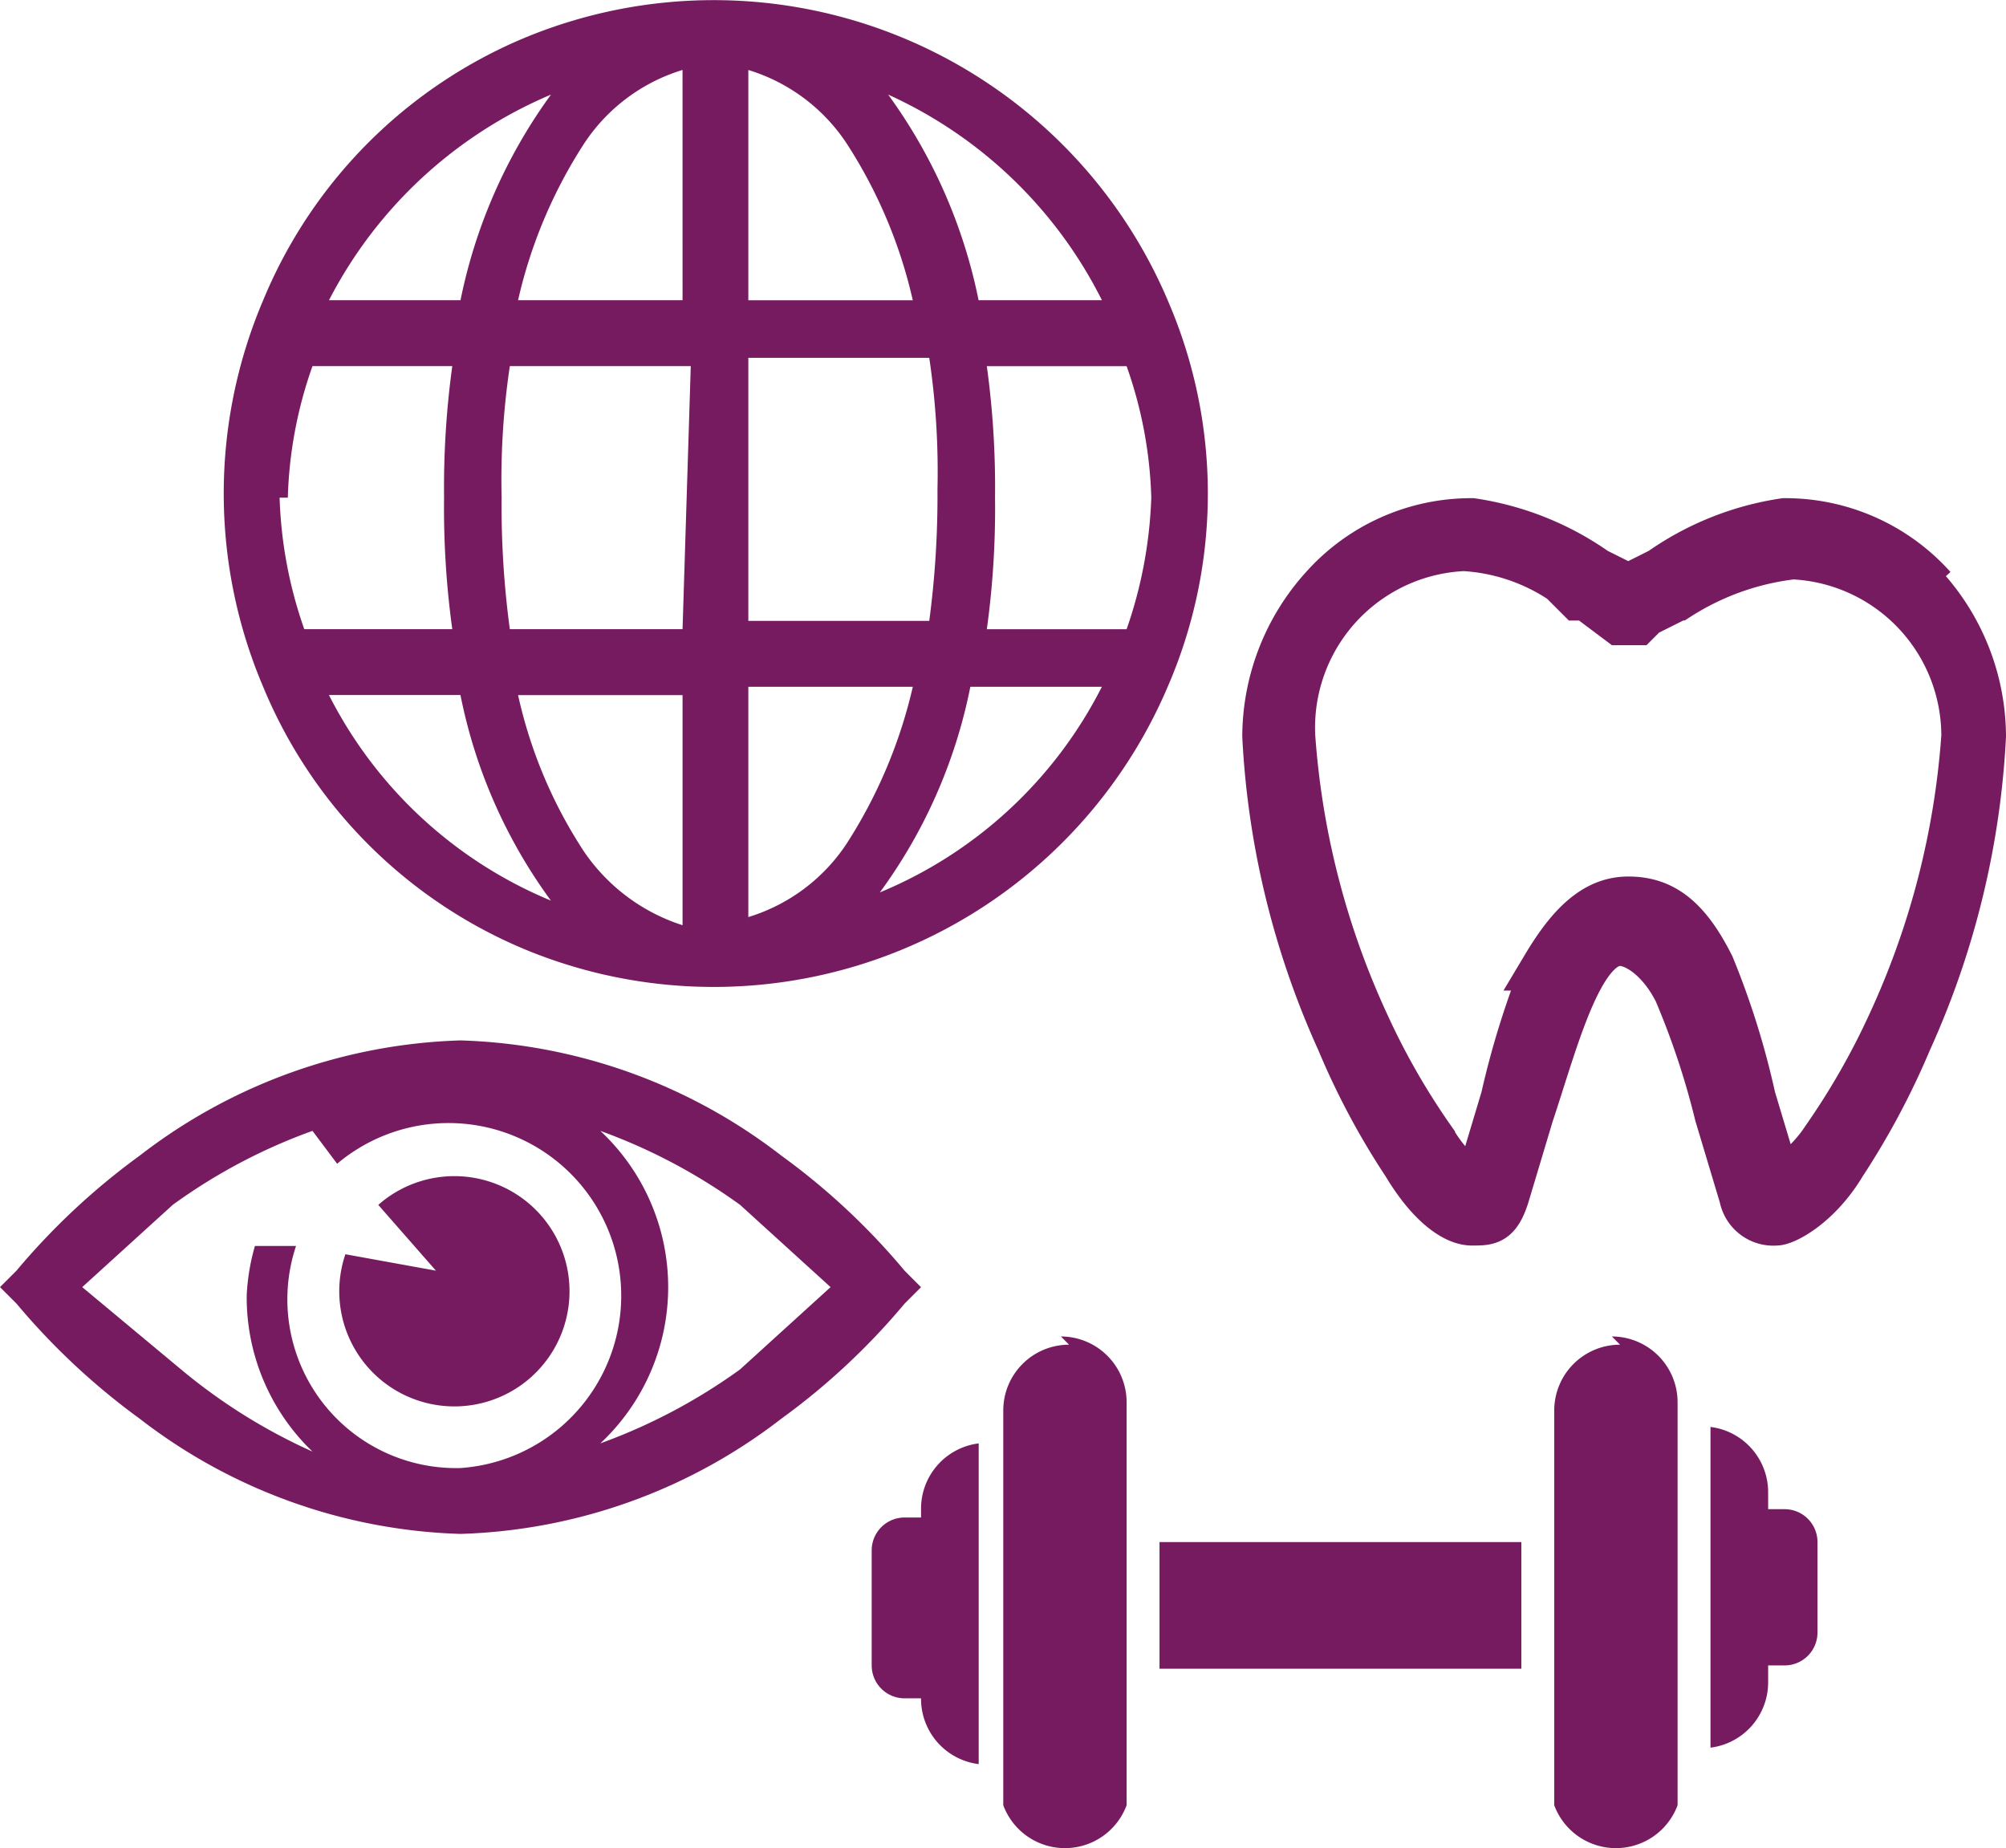
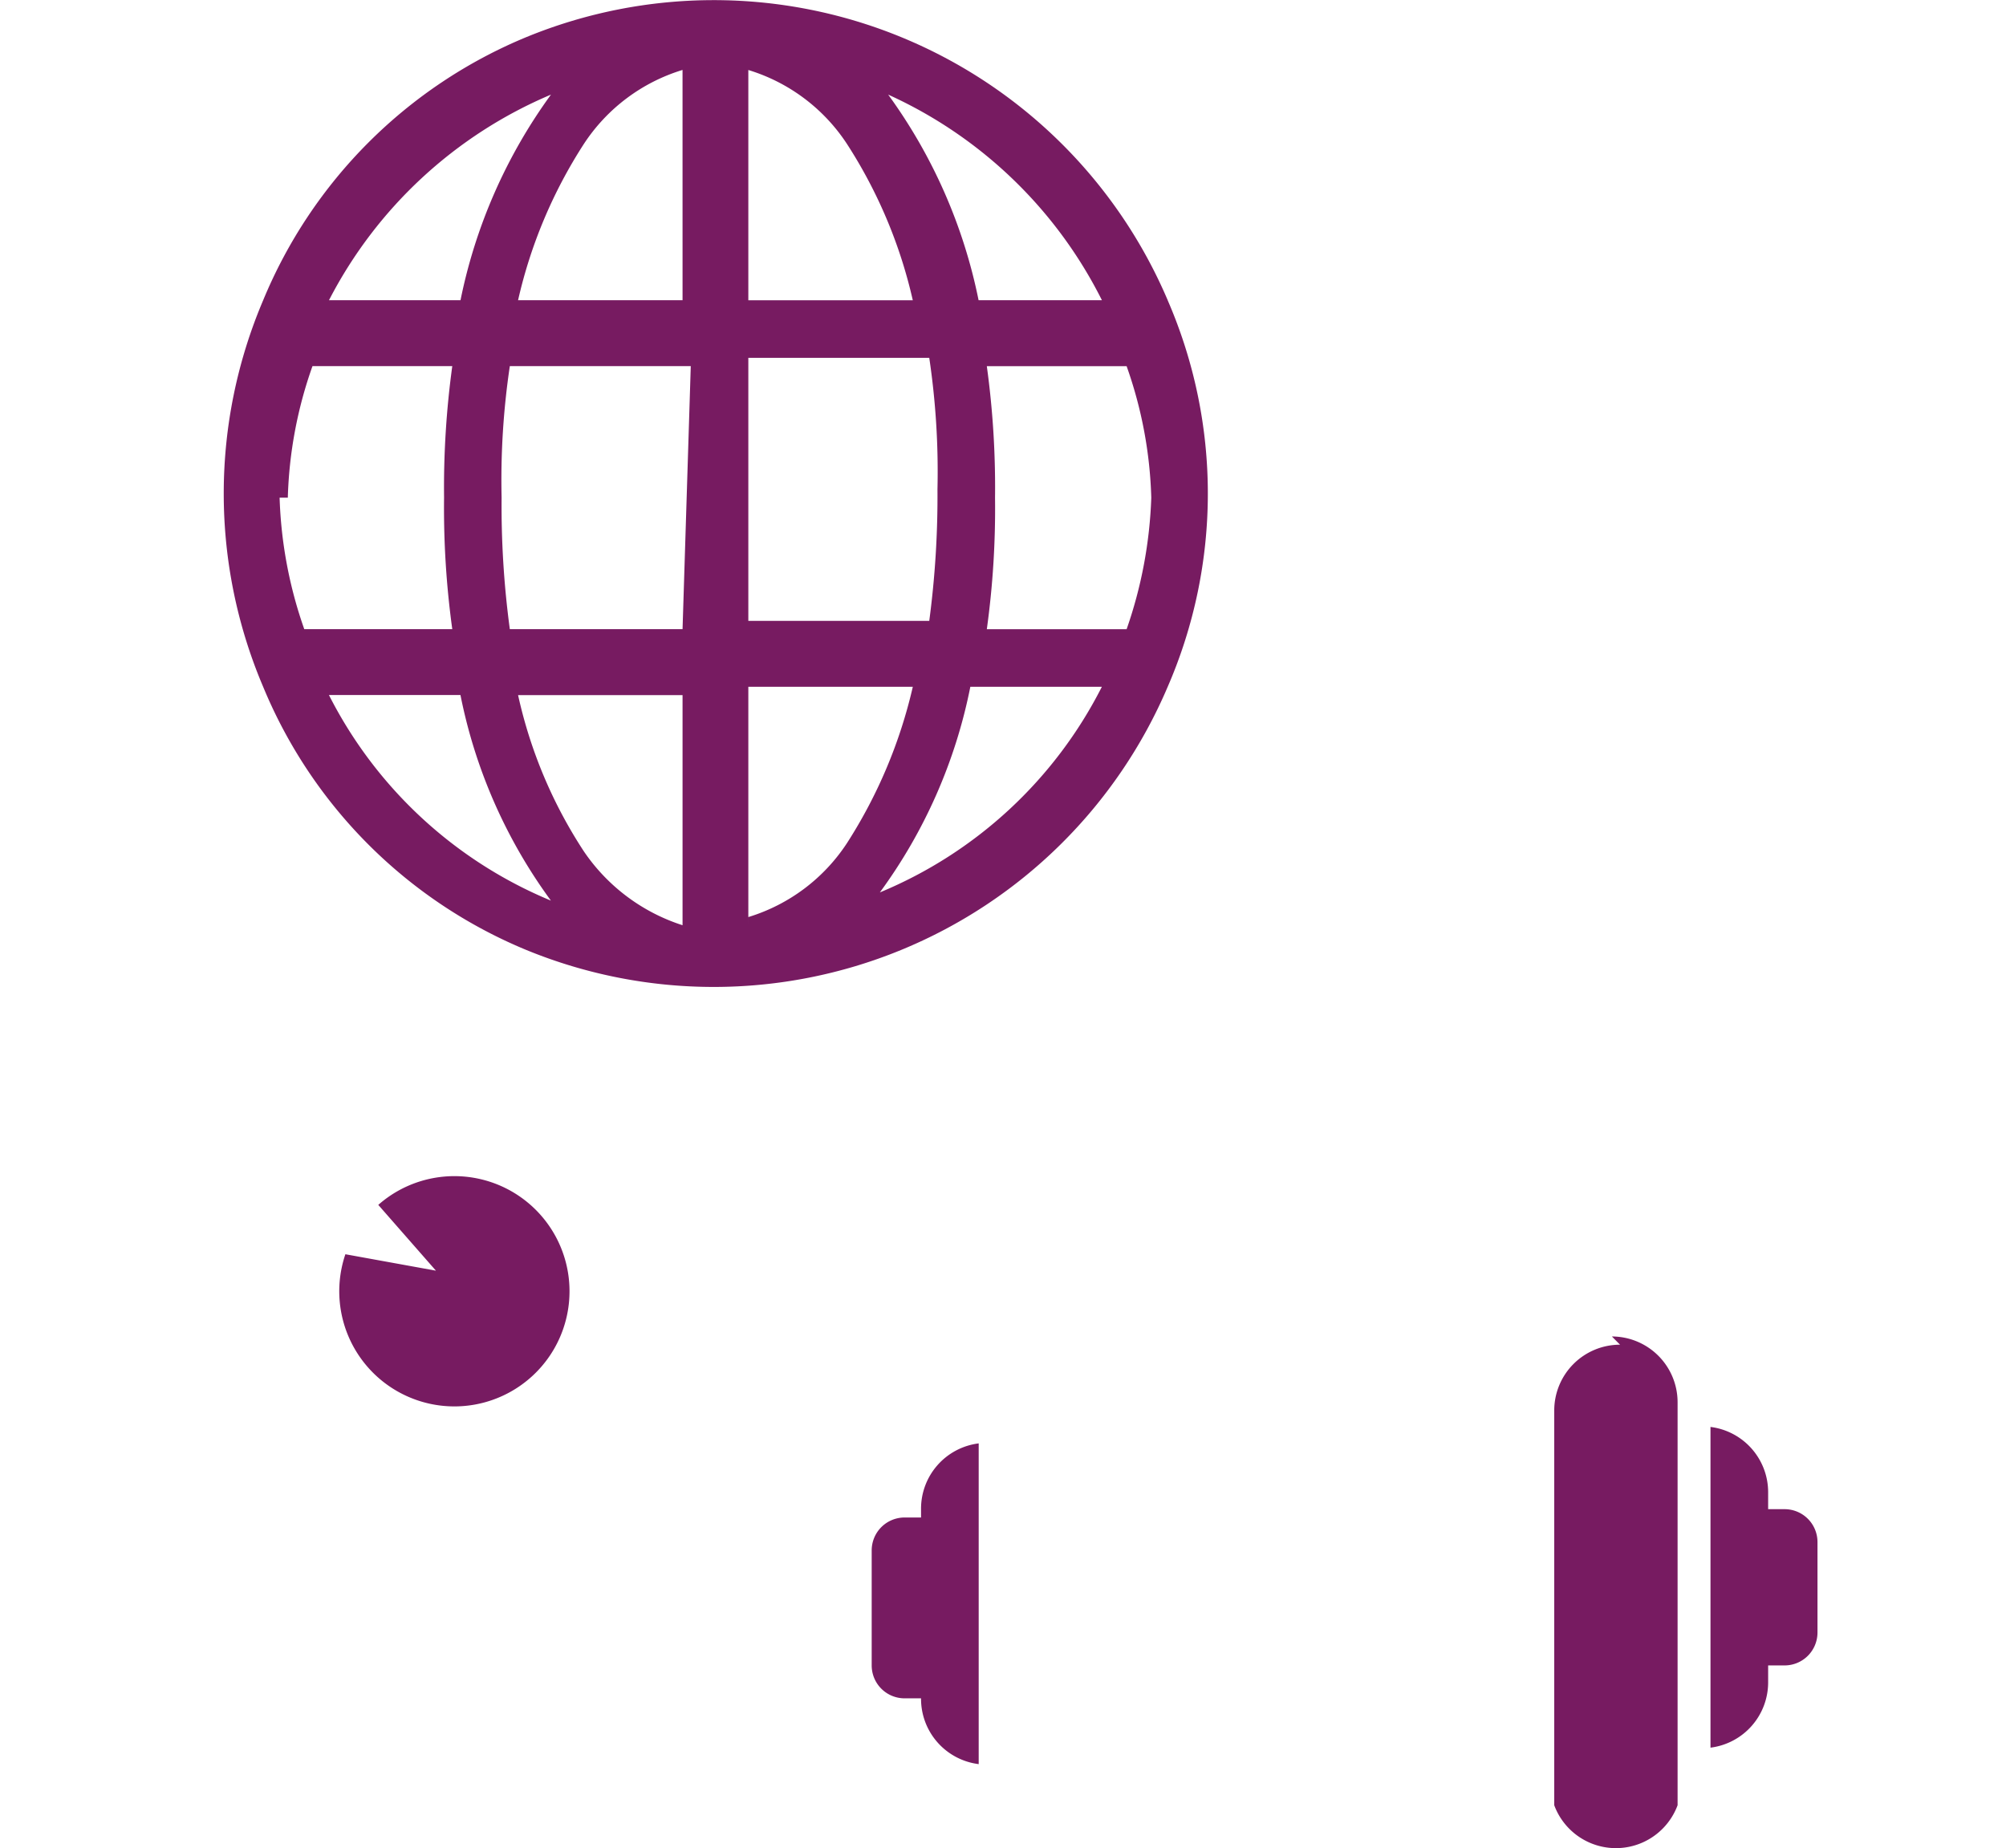
<svg xmlns="http://www.w3.org/2000/svg" width="111.34" height="102.574" viewBox="0 0 111.34 102.574">
  <defs>
    <style>.a{fill:#771b61;}.b{fill:none;stroke:#771b61;stroke-miterlimit:10;stroke-width:2.68px;}</style>
  </defs>
  <g transform="translate(12.15 16.761)">
    <path class="a" d="M60.016,22.015a27.386,27.386,0,0,0-35.6-14.606A26.929,26.929,0,0,0,9.809,22.015a27.386,27.386,0,0,0,0,21.452A26.929,26.929,0,0,0,24.414,58.073a27.386,27.386,0,0,0,35.6-14.606,26.929,26.929,0,0,0,0-21.452M25.784,10.6a29.212,29.212,0,0,0-5.021,11.411h-7.3A24.647,24.647,0,0,1,25.784,10.6M11.178,32.969a23.734,23.734,0,0,1,1.369-7.3h7.759a49.75,49.75,0,0,0-.456,7.3,49.294,49.294,0,0,0,.456,7.3H12.091a24.191,24.191,0,0,1-1.369-7.3M13.46,43.923h7.3a28.755,28.755,0,0,0,5.021,11.411A24.191,24.191,0,0,1,13.46,43.923M33.087,56.7A10.5,10.5,0,0,1,27.609,52.6a26.017,26.017,0,0,1-3.651-8.672h9.129Zm0-16.432H23.5a51.121,51.121,0,0,1-.456-7.3,42.9,42.9,0,0,1,.456-7.3H33.543Zm0-18.257H23.958a26.929,26.929,0,0,1,3.651-8.672,10.042,10.042,0,0,1,5.477-4.108Zm23.278,0H49.518A29.211,29.211,0,0,0,44.5,10.6,24.647,24.647,0,0,1,56.365,22.015M36.738,9.234a10.041,10.041,0,0,1,5.477,4.108,26.929,26.929,0,0,1,3.651,8.672H36.738Zm0,15.975H46.78a42.907,42.907,0,0,1,.456,7.3,52.492,52.492,0,0,1-.456,7.3H36.738Zm0,31.494V43.467h9.129a27.386,27.386,0,0,1-3.651,8.672,10.042,10.042,0,0,1-5.477,4.108m7.3-1.369a28.755,28.755,0,0,0,5.021-11.411h7.3A24.191,24.191,0,0,1,44.041,54.878M57.734,40.272H49.975a48.837,48.837,0,0,0,.456-7.3,49.292,49.292,0,0,0-.456-7.3h7.759a23.734,23.734,0,0,1,1.369,7.3,24.647,24.647,0,0,1-1.369,7.3" transform="translate(-7.353 -22.11)" />
-     <rect class="a" width="20.083" height="7.029" transform="translate(52.207 68.826)" />
    <path class="a" d="M18.239,26.1v.913h-.913A1.826,1.826,0,0,0,15.5,28.834v6.39a1.826,1.826,0,0,0,1.826,1.826h.913a3.651,3.651,0,0,0,3.2,3.651V22.9a3.651,3.651,0,0,0-3.2,3.651" transform="translate(20.732 40.449)" />
    <path class="a" d="M29.808,27.264H28.9v-.913A3.651,3.651,0,0,0,25.7,22.7V40.5a3.651,3.651,0,0,0,3.2-3.651v-.913h.913a1.826,1.826,0,0,0,1.826-1.826V29.09a1.826,1.826,0,0,0-1.826-1.826" transform="translate(57.088 39.736)" />
-     <path class="a" d="M20.751,22.056A3.651,3.651,0,0,0,17.1,25.708V47.617a3.651,3.651,0,0,0,6.846,0V25.251A3.651,3.651,0,0,0,20.3,21.6" transform="translate(26.435 35.815)" />
    <path class="a" d="M27.451,22.056A3.651,3.651,0,0,0,23.8,25.708V47.617a3.651,3.651,0,0,0,6.846,0V25.251A3.651,3.651,0,0,0,27,21.6" transform="translate(50.316 35.815)" />
-     <path class="b" d="M57.271,15.352A10.954,10.954,0,0,0,49.055,11.7a15.975,15.975,0,0,0-6.846,2.739l-1.826.913-1.826-.913A15.975,15.975,0,0,0,31.711,11.7,10.954,10.954,0,0,0,23.5,15.352a12.324,12.324,0,0,0-3.2,8.216,46.556,46.556,0,0,0,4.108,16.888A41.079,41.079,0,0,0,28.059,47.3c1.369,2.282,2.739,3.2,3.651,3.2s1.369,0,1.826-1.369l1.369-4.564c1.369-4.108,2.739-9.585,5.021-9.585h0c.913,0,2.282.913,3.2,2.739A44.275,44.275,0,0,1,45.4,44.563l1.369,4.564A1.7,1.7,0,0,0,48.6,50.5c.456,0,2.282-.913,3.651-3.2A42.448,42.448,0,0,0,55.9,40.455,46.556,46.556,0,0,0,60.01,23.567a12.324,12.324,0,0,0-3.2-8.216M41.3,16.721l1.826-.913a15.062,15.062,0,0,1,6.39-2.282A10.042,10.042,0,0,1,59.1,23.567a45.643,45.643,0,0,1-4.108,15.975,41.078,41.078,0,0,1-3.651,6.39,7.9,7.9,0,0,1-2.282,2.282H48.6L47.229,43.65a44.275,44.275,0,0,0-2.282-7.3c-1.369-2.739-2.739-3.651-4.564-3.651h0c-1.826,0-3.2,1.369-4.564,3.651a47.468,47.468,0,0,0-2.282,7.3l-1.369,4.564h-.456s-.913,0-2.282-2.282a40.166,40.166,0,0,1-3.651-6.39,45.643,45.643,0,0,1-4.108-15.975,10.041,10.041,0,0,1,9.585-10.5A10.954,10.954,0,0,1,36.732,14.9l.913.913H38.1l1.826,1.369h.913Z" transform="translate(37.84 0.528)" />
-     <path class="a" d="M55.107,30.78a37.884,37.884,0,0,0-6.846-6.39A30.581,30.581,0,0,0,30.46,18a30.581,30.581,0,0,0-17.8,6.39,38.34,38.34,0,0,0-6.846,6.39l-.913.913.913.913A38.34,38.34,0,0,0,12.659,39a30.581,30.581,0,0,0,17.8,6.39A30.581,30.581,0,0,0,48.261,39a37.884,37.884,0,0,0,6.846-6.39l.913-.913ZM30.46,41.734a9.364,9.364,0,0,1-9.129-12.324H19.049a11.867,11.867,0,0,0-.456,2.739,11.867,11.867,0,0,0,3.651,8.672,31.494,31.494,0,0,1-7.3-4.564L9.464,31.693l5.021-4.564a31.037,31.037,0,0,1,7.759-4.108l1.369,1.826A9.585,9.585,0,1,1,30.46,41.734m15.519-5.477a31.494,31.494,0,0,1-7.759,4.108,11.867,11.867,0,0,0,0-17.344,31.494,31.494,0,0,1,7.759,4.108L51,31.693l-5.021,4.564" transform="translate(-17.05 22.983)" />
    <path class="a" d="M9.366,23.985a6.39,6.39,0,1,0,1.826-2.739l3.2,3.651Z" transform="translate(-2.346 28.866)" />
  </g>
</svg>